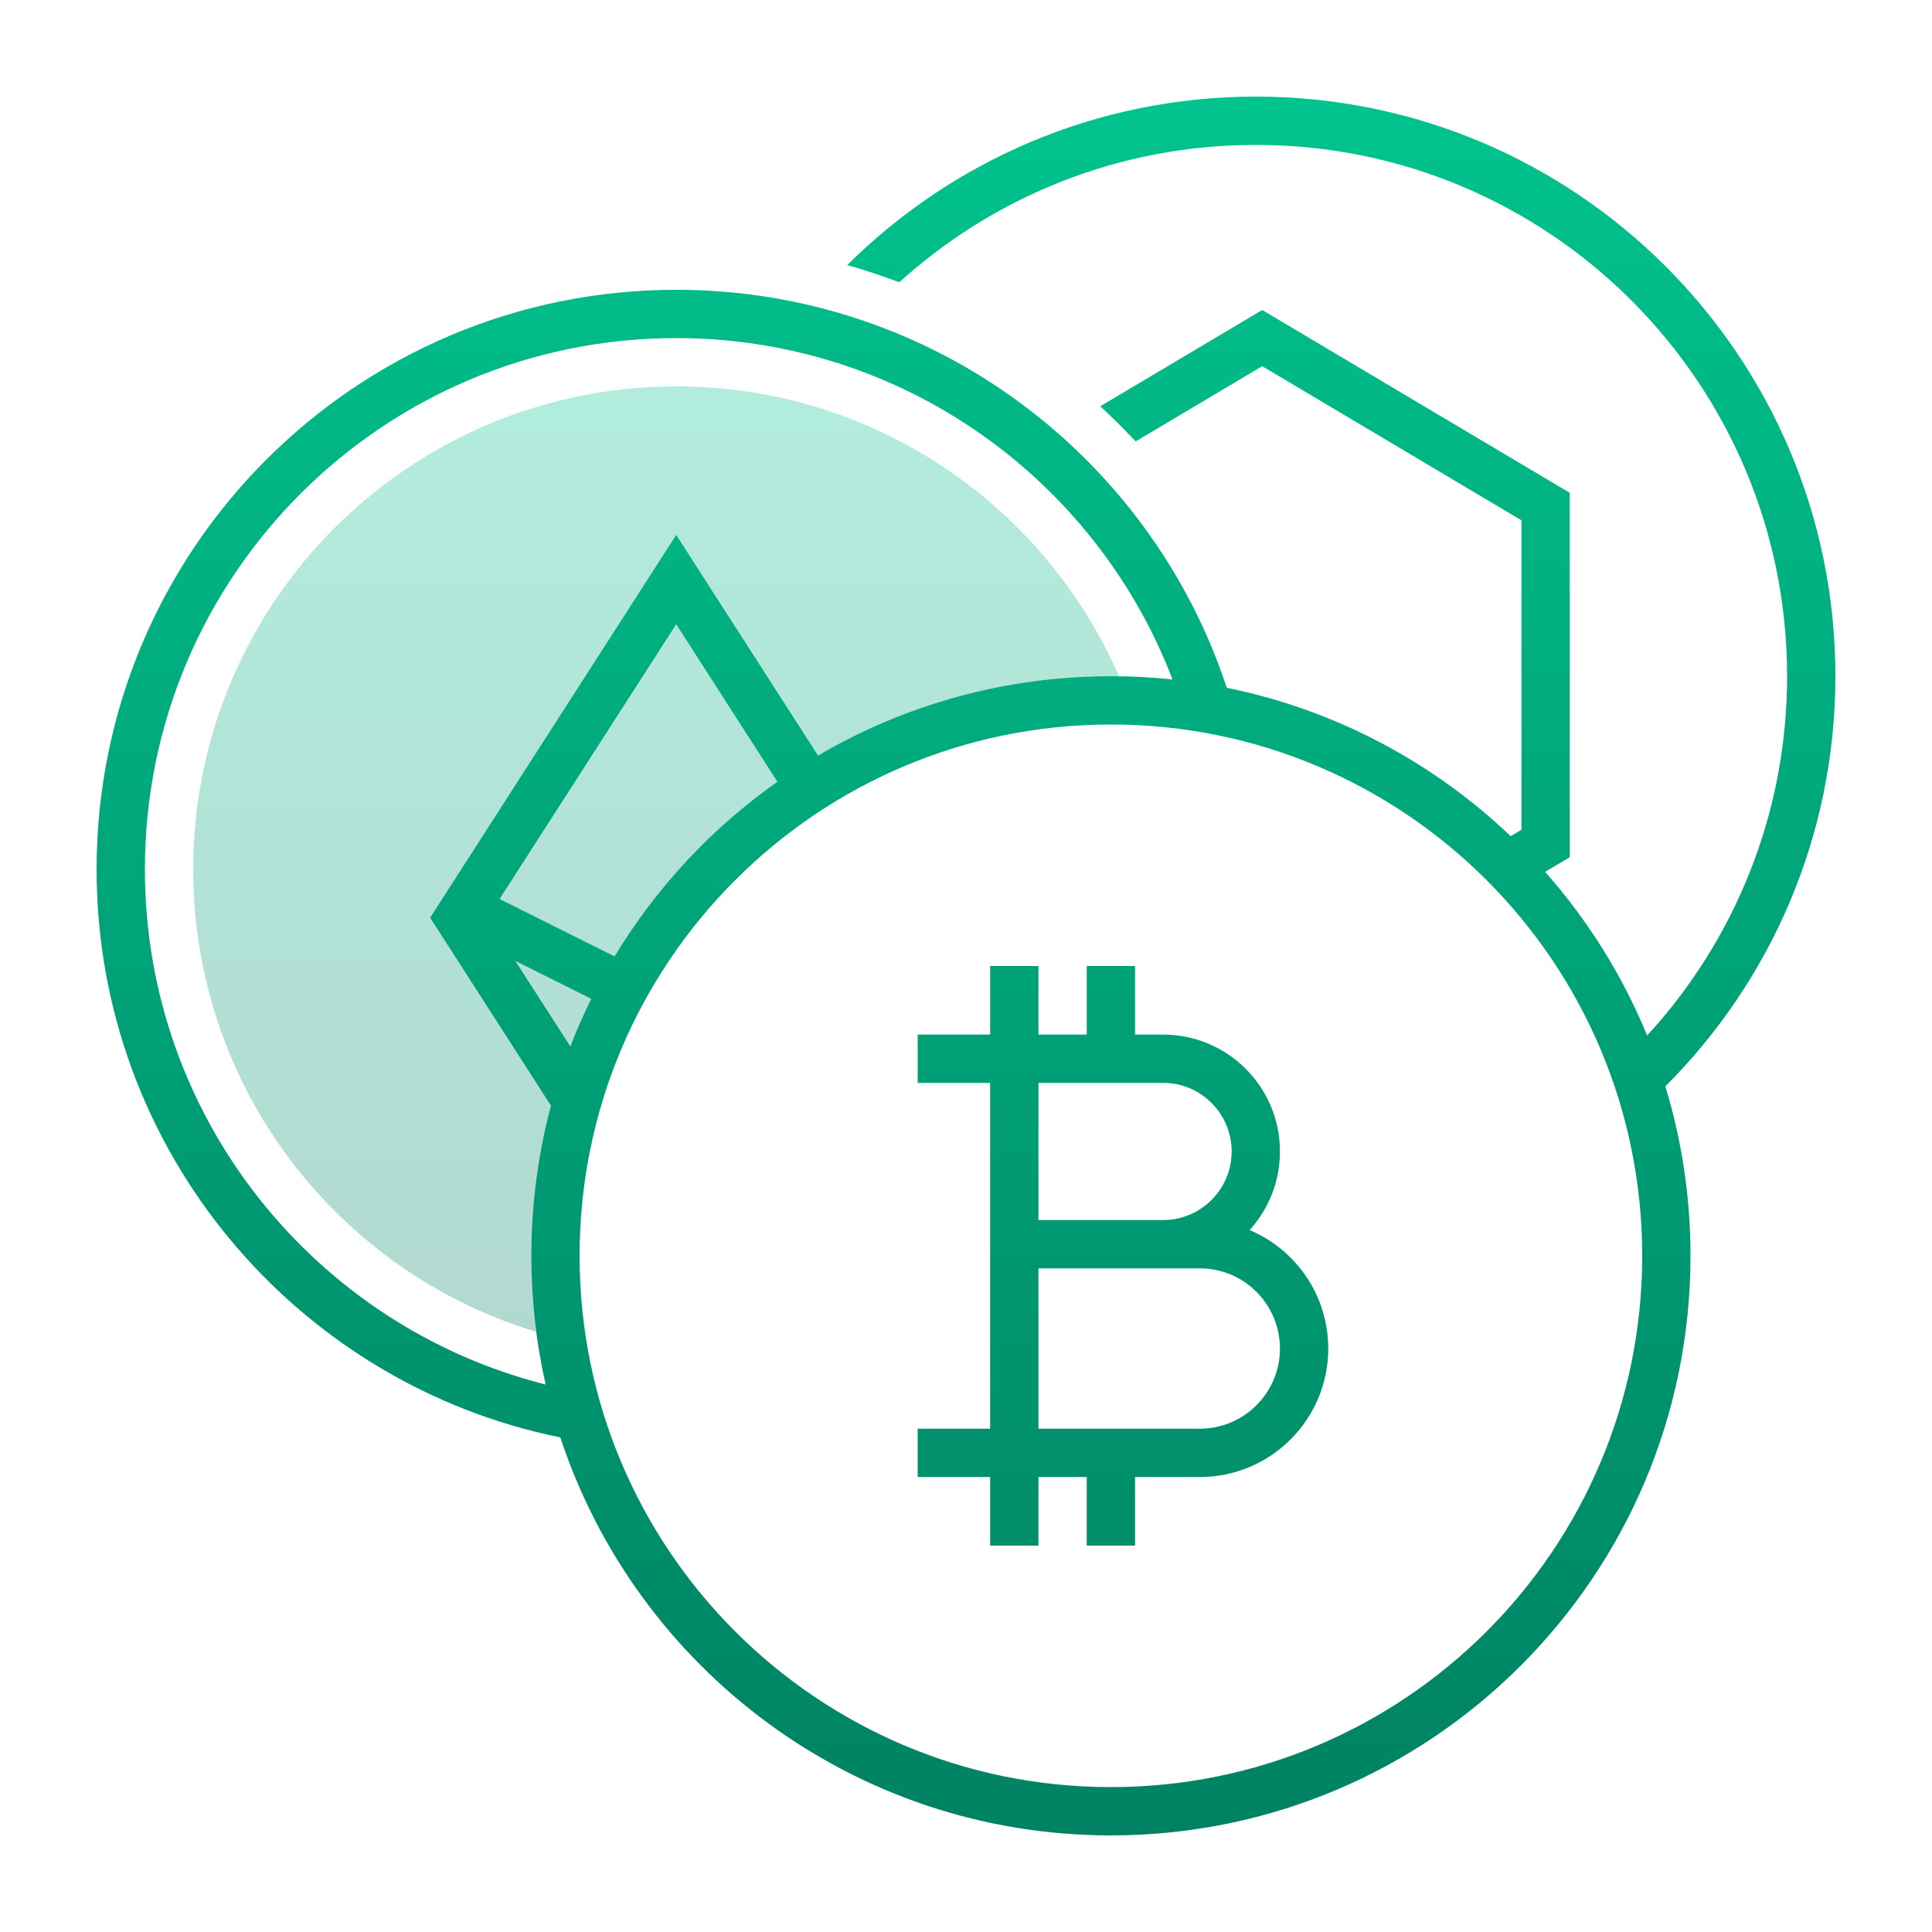
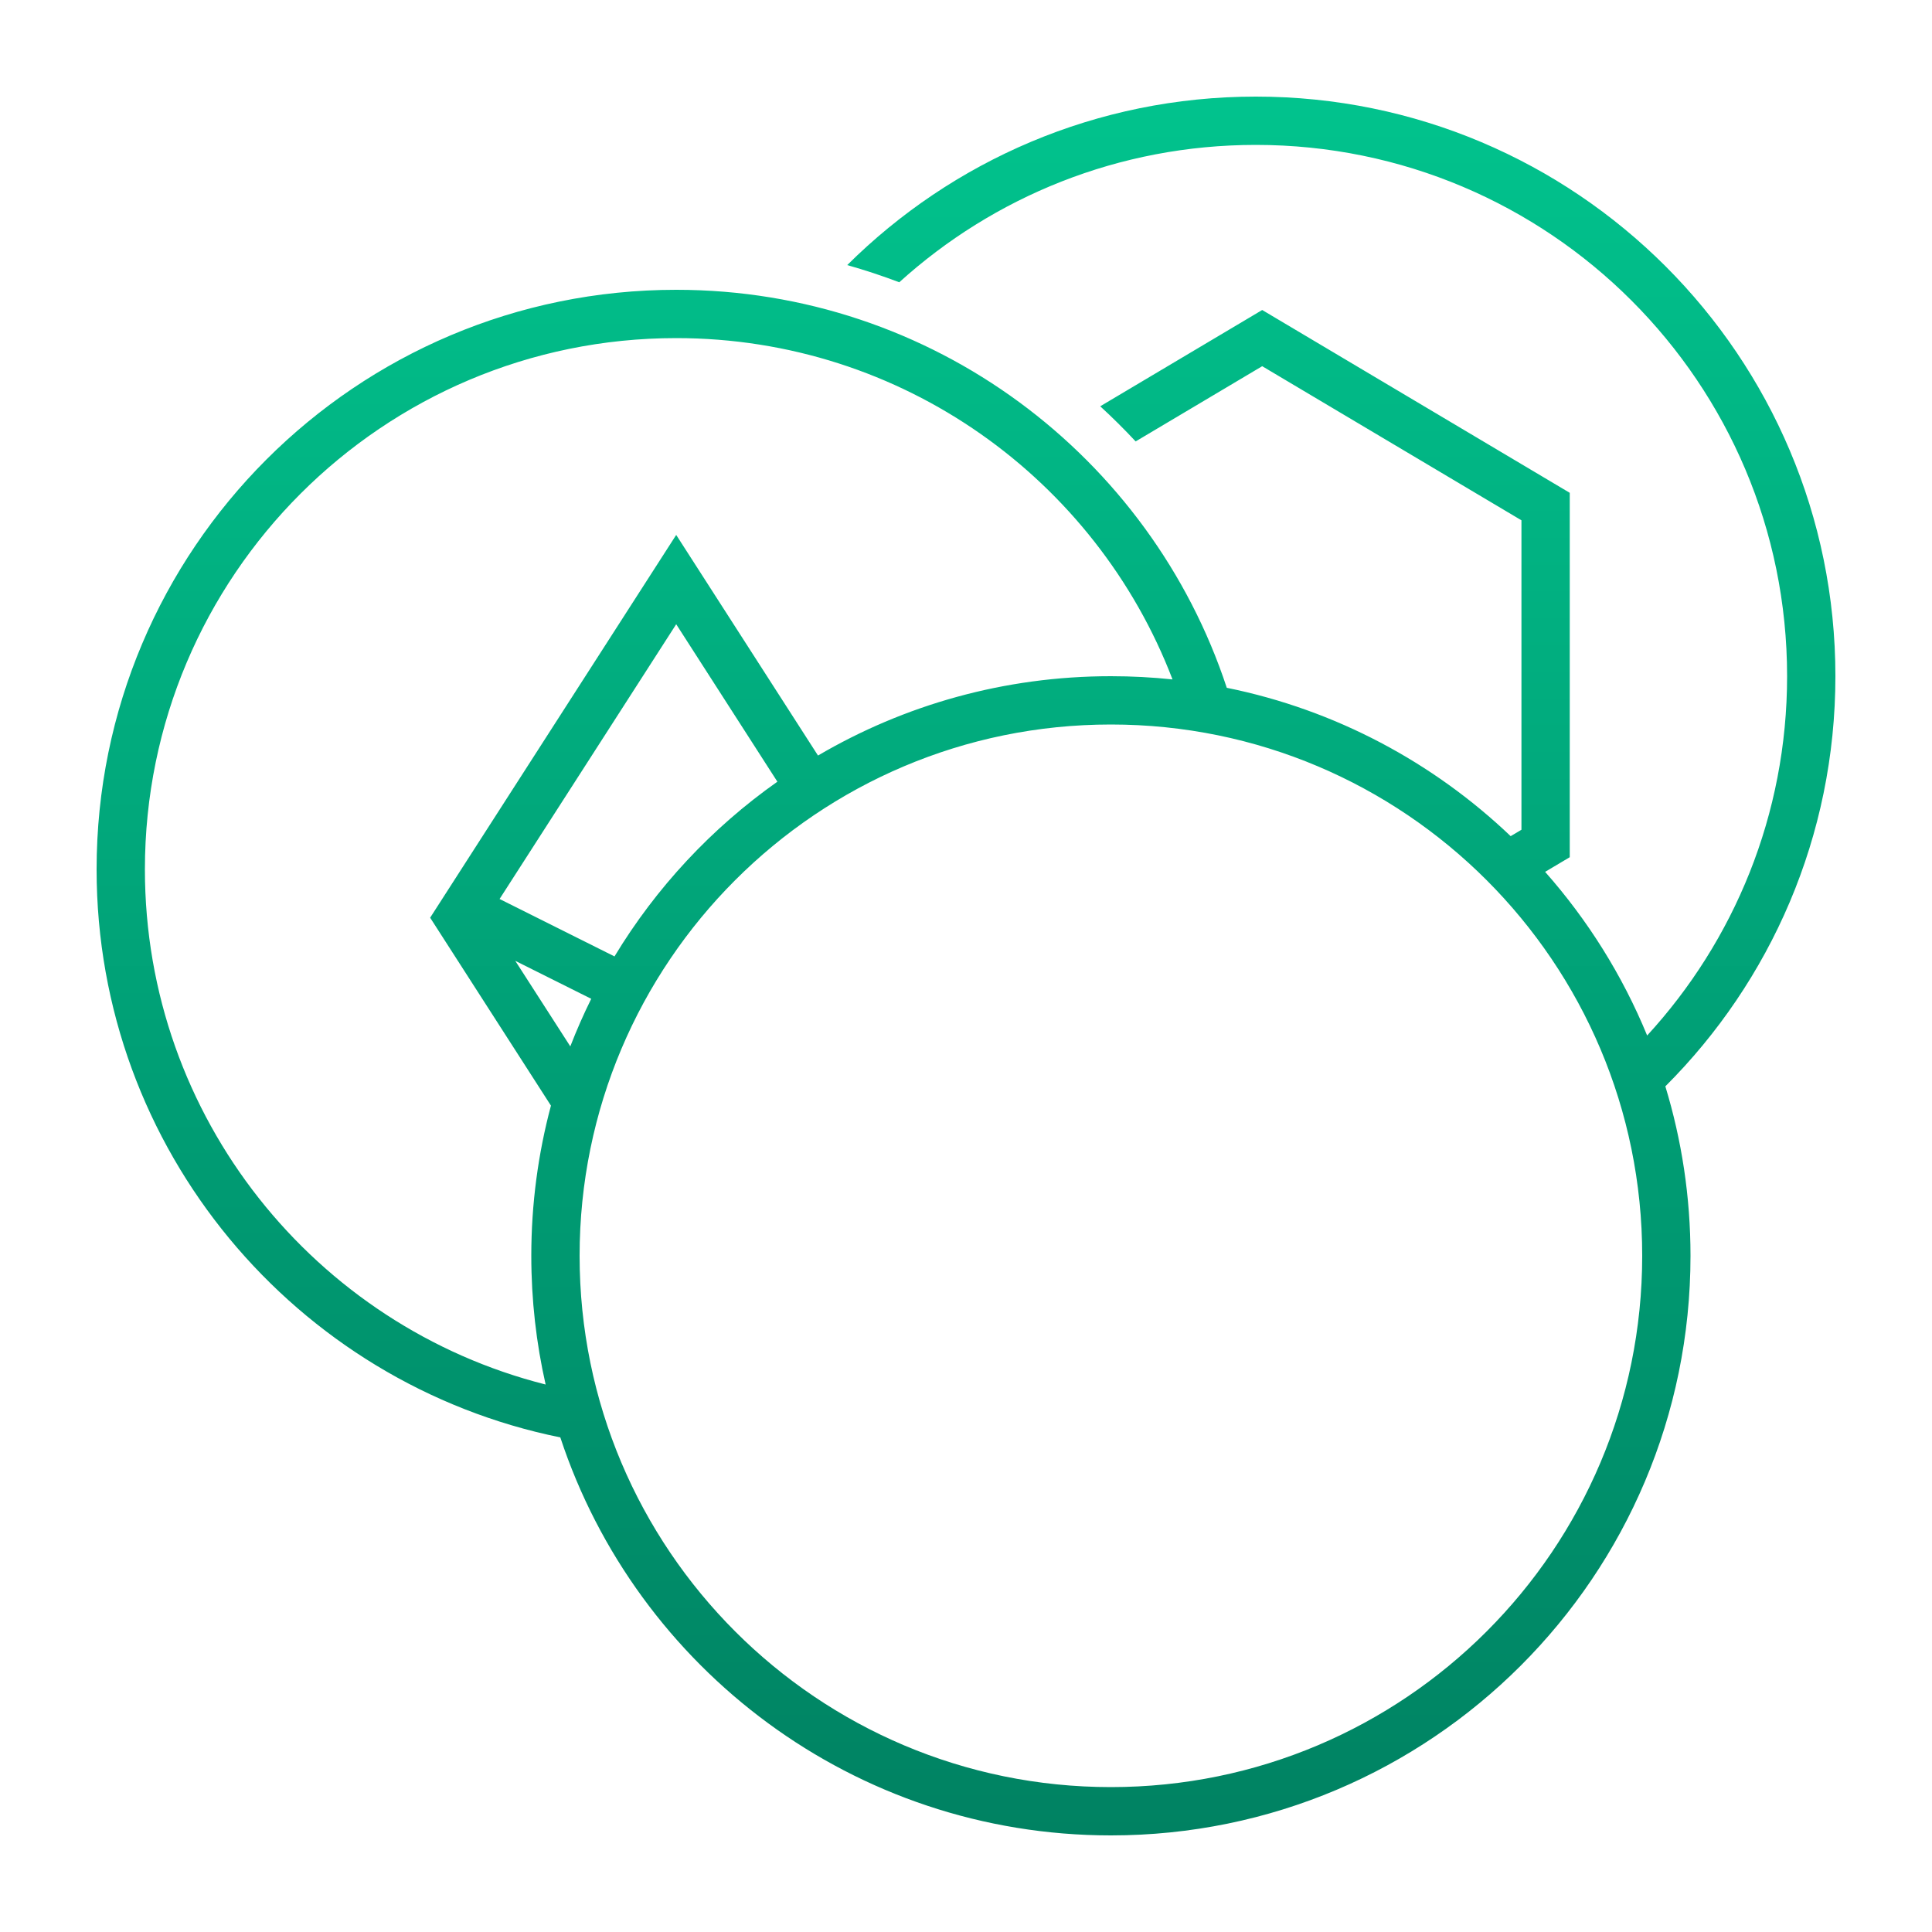
<svg xmlns="http://www.w3.org/2000/svg" width="48" height="48" viewBox="0 0 48 48" fill="none">
-   <path opacity="0.3" d="M27.802 16.802C27.735 16.801 27.668 16.8 27.6 16.8C19.647 16.8 13.2 23.247 13.2 31.2C13.2 31.84 13.242 32.471 13.323 33.089C8.391 31.598 4.8 27.018 4.8 21.6C4.8 14.973 10.173 9.6 16.8 9.6C21.721 9.6 25.951 12.563 27.802 16.802Z" fill="url(#paint0_linear_14958_9218)" />
-   <path fill-rule="evenodd" clip-rule="evenodd" d="M24.6 25.704H22.8V26.904H24.6V35.496H22.8V36.696H24.6V38.4H25.8V36.696H27V38.4H28.2V36.696H29.808C31.571 36.696 33 35.267 33 33.504C33 32.18 32.194 31.044 31.046 30.561C31.514 30.045 31.8 29.36 31.8 28.608C31.8 27.004 30.5 25.704 28.896 25.704H28.2V24H27V25.704H25.8V24H24.6V25.704ZM25.8 26.904H28.896C29.837 26.904 30.6 27.667 30.6 28.608C30.6 29.545 29.843 30.305 28.908 30.312H25.8V26.904ZM25.8 35.496H29.808C30.908 35.496 31.8 34.604 31.8 33.504C31.8 32.404 30.908 31.512 29.808 31.512H28.912L28.896 31.512H25.8V35.496Z" fill="url(#paint1_linear_14958_9218)" />
  <path fill-rule="evenodd" clip-rule="evenodd" d="M44.4 16.8C44.4 20.242 43.082 23.377 40.923 25.727C40.307 24.228 39.445 22.856 38.388 21.661L39 21.297V12.244L31.359 7.702L27.335 10.094C27.639 10.373 27.933 10.665 28.215 10.967L31.359 9.098L37.8 12.927V20.615L37.532 20.774C35.61 18.942 33.182 17.636 30.479 17.088C28.586 11.345 23.177 7.2 16.8 7.2C8.847 7.2 2.4 13.647 2.4 21.6C2.4 28.567 7.348 34.378 13.921 35.712C15.814 41.455 21.223 45.6 27.6 45.6C35.553 45.6 42 39.153 42 31.2C42 29.735 41.781 28.321 41.375 26.99C43.985 24.383 45.6 20.78 45.6 16.8C45.6 8.847 39.153 2.4 31.2 2.4C27.24 2.4 23.653 3.999 21.049 6.586C21.488 6.71 21.92 6.853 22.342 7.013C24.684 4.892 27.791 3.6 31.2 3.6C38.49 3.6 44.4 9.51 44.4 16.8ZM27.6 16.8C28.117 16.8 28.628 16.827 29.131 16.88C27.232 11.921 22.427 8.4 16.8 8.4C9.51 8.4 3.6 14.31 3.6 21.6C3.6 27.771 7.835 32.953 13.556 34.398C13.323 33.37 13.2 32.299 13.2 31.2C13.2 29.91 13.37 28.659 13.688 27.469L10.687 22.8L16.8 13.29L20.323 18.771C22.459 17.518 24.945 16.8 27.6 16.8ZM12.802 23.872L14.169 25.997C14.325 25.594 14.499 25.2 14.689 24.815L12.802 23.872ZM12.412 22.335L16.8 15.509L19.314 19.421C17.683 20.57 16.302 22.05 15.267 23.762L12.412 22.335ZM27.6 44.4C34.89 44.4 40.8 38.49 40.8 31.2C40.8 23.91 34.89 18 27.6 18C20.31 18 14.4 23.91 14.4 31.2C14.4 38.49 20.31 44.4 27.6 44.4Z" fill="url(#paint2_linear_14958_9218)" />
  <defs>
    <linearGradient id="paint0_linear_14958_9218" x1="4.8" y1="9.6" x2="4.8" y2="33.089" gradientUnits="userSpaceOnUse">
      <stop stop-color="#01C38D" />
      <stop offset="1" stop-color="#008262" />
    </linearGradient>
    <linearGradient id="paint1_linear_14958_9218" x1="2.4" y1="2.4" x2="2.4" y2="45.6" gradientUnits="userSpaceOnUse">
      <stop stop-color="#01C38D" />
      <stop offset="1" stop-color="#008262" />
    </linearGradient>
    <linearGradient id="paint2_linear_14958_9218" x1="2.4" y1="2.4" x2="2.4" y2="45.6" gradientUnits="userSpaceOnUse">
      <stop stop-color="#01C38D" />
      <stop offset="1" stop-color="#008262" />
    </linearGradient>
  </defs>
</svg>